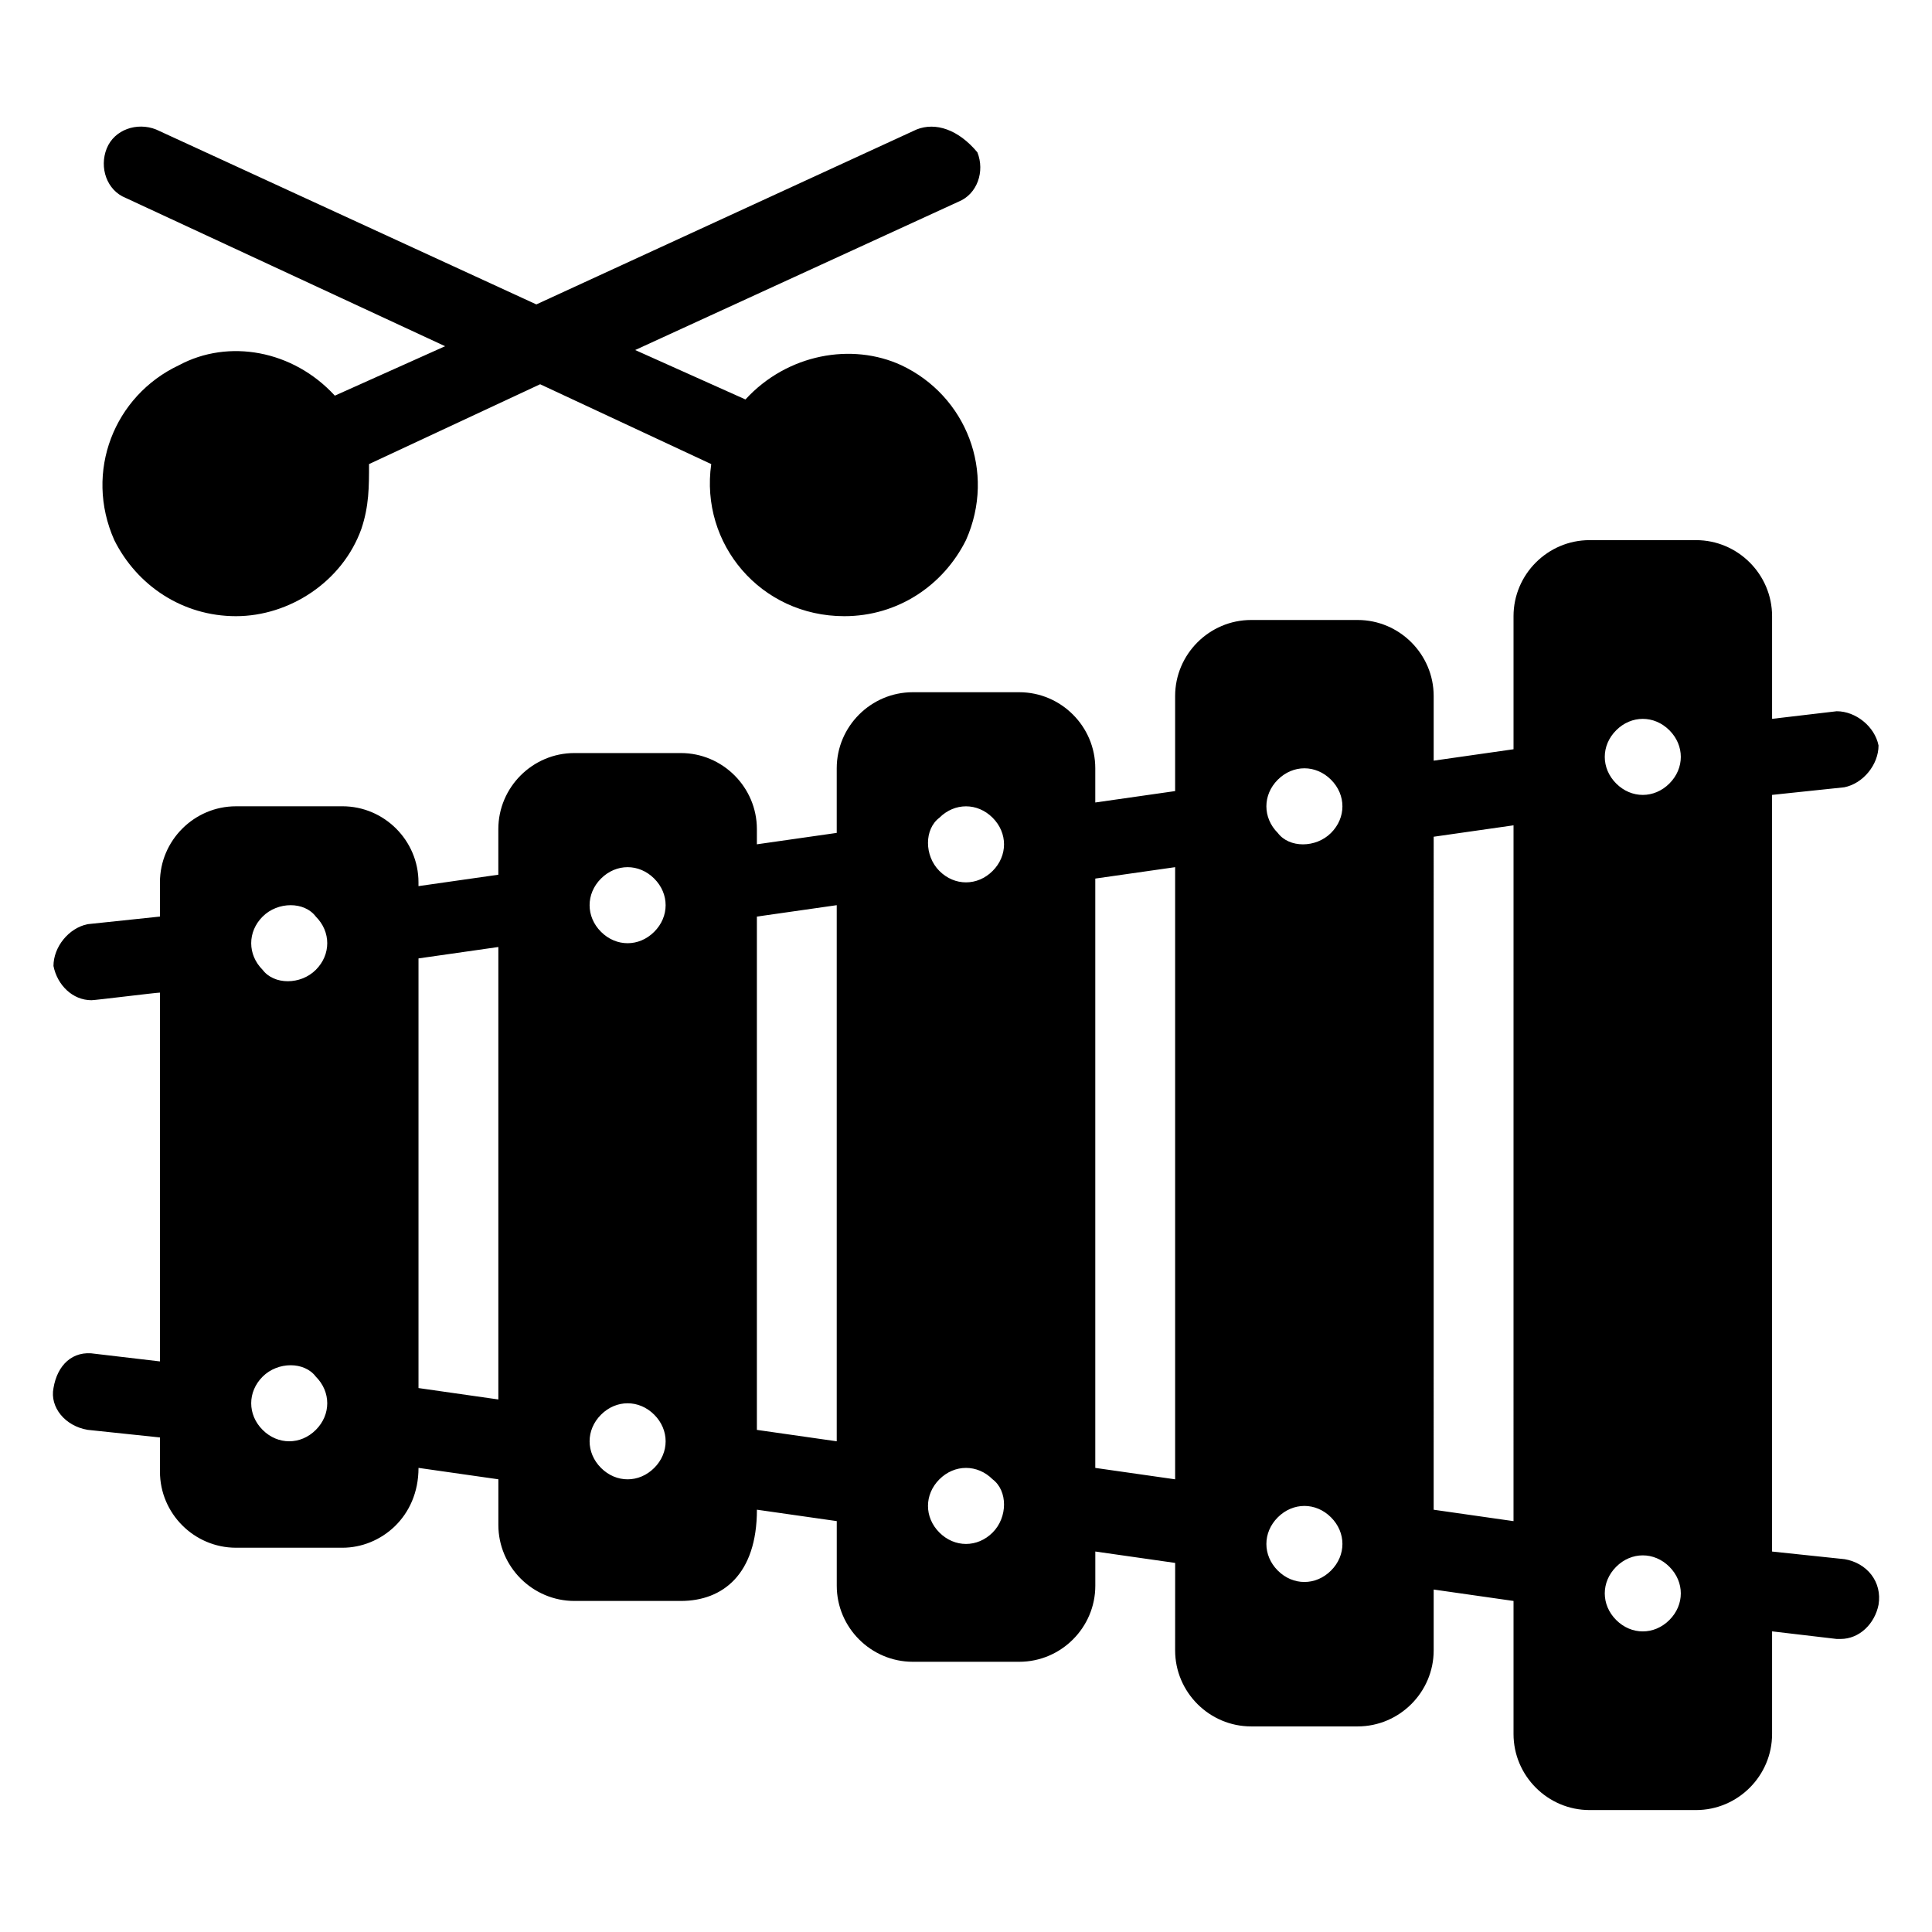
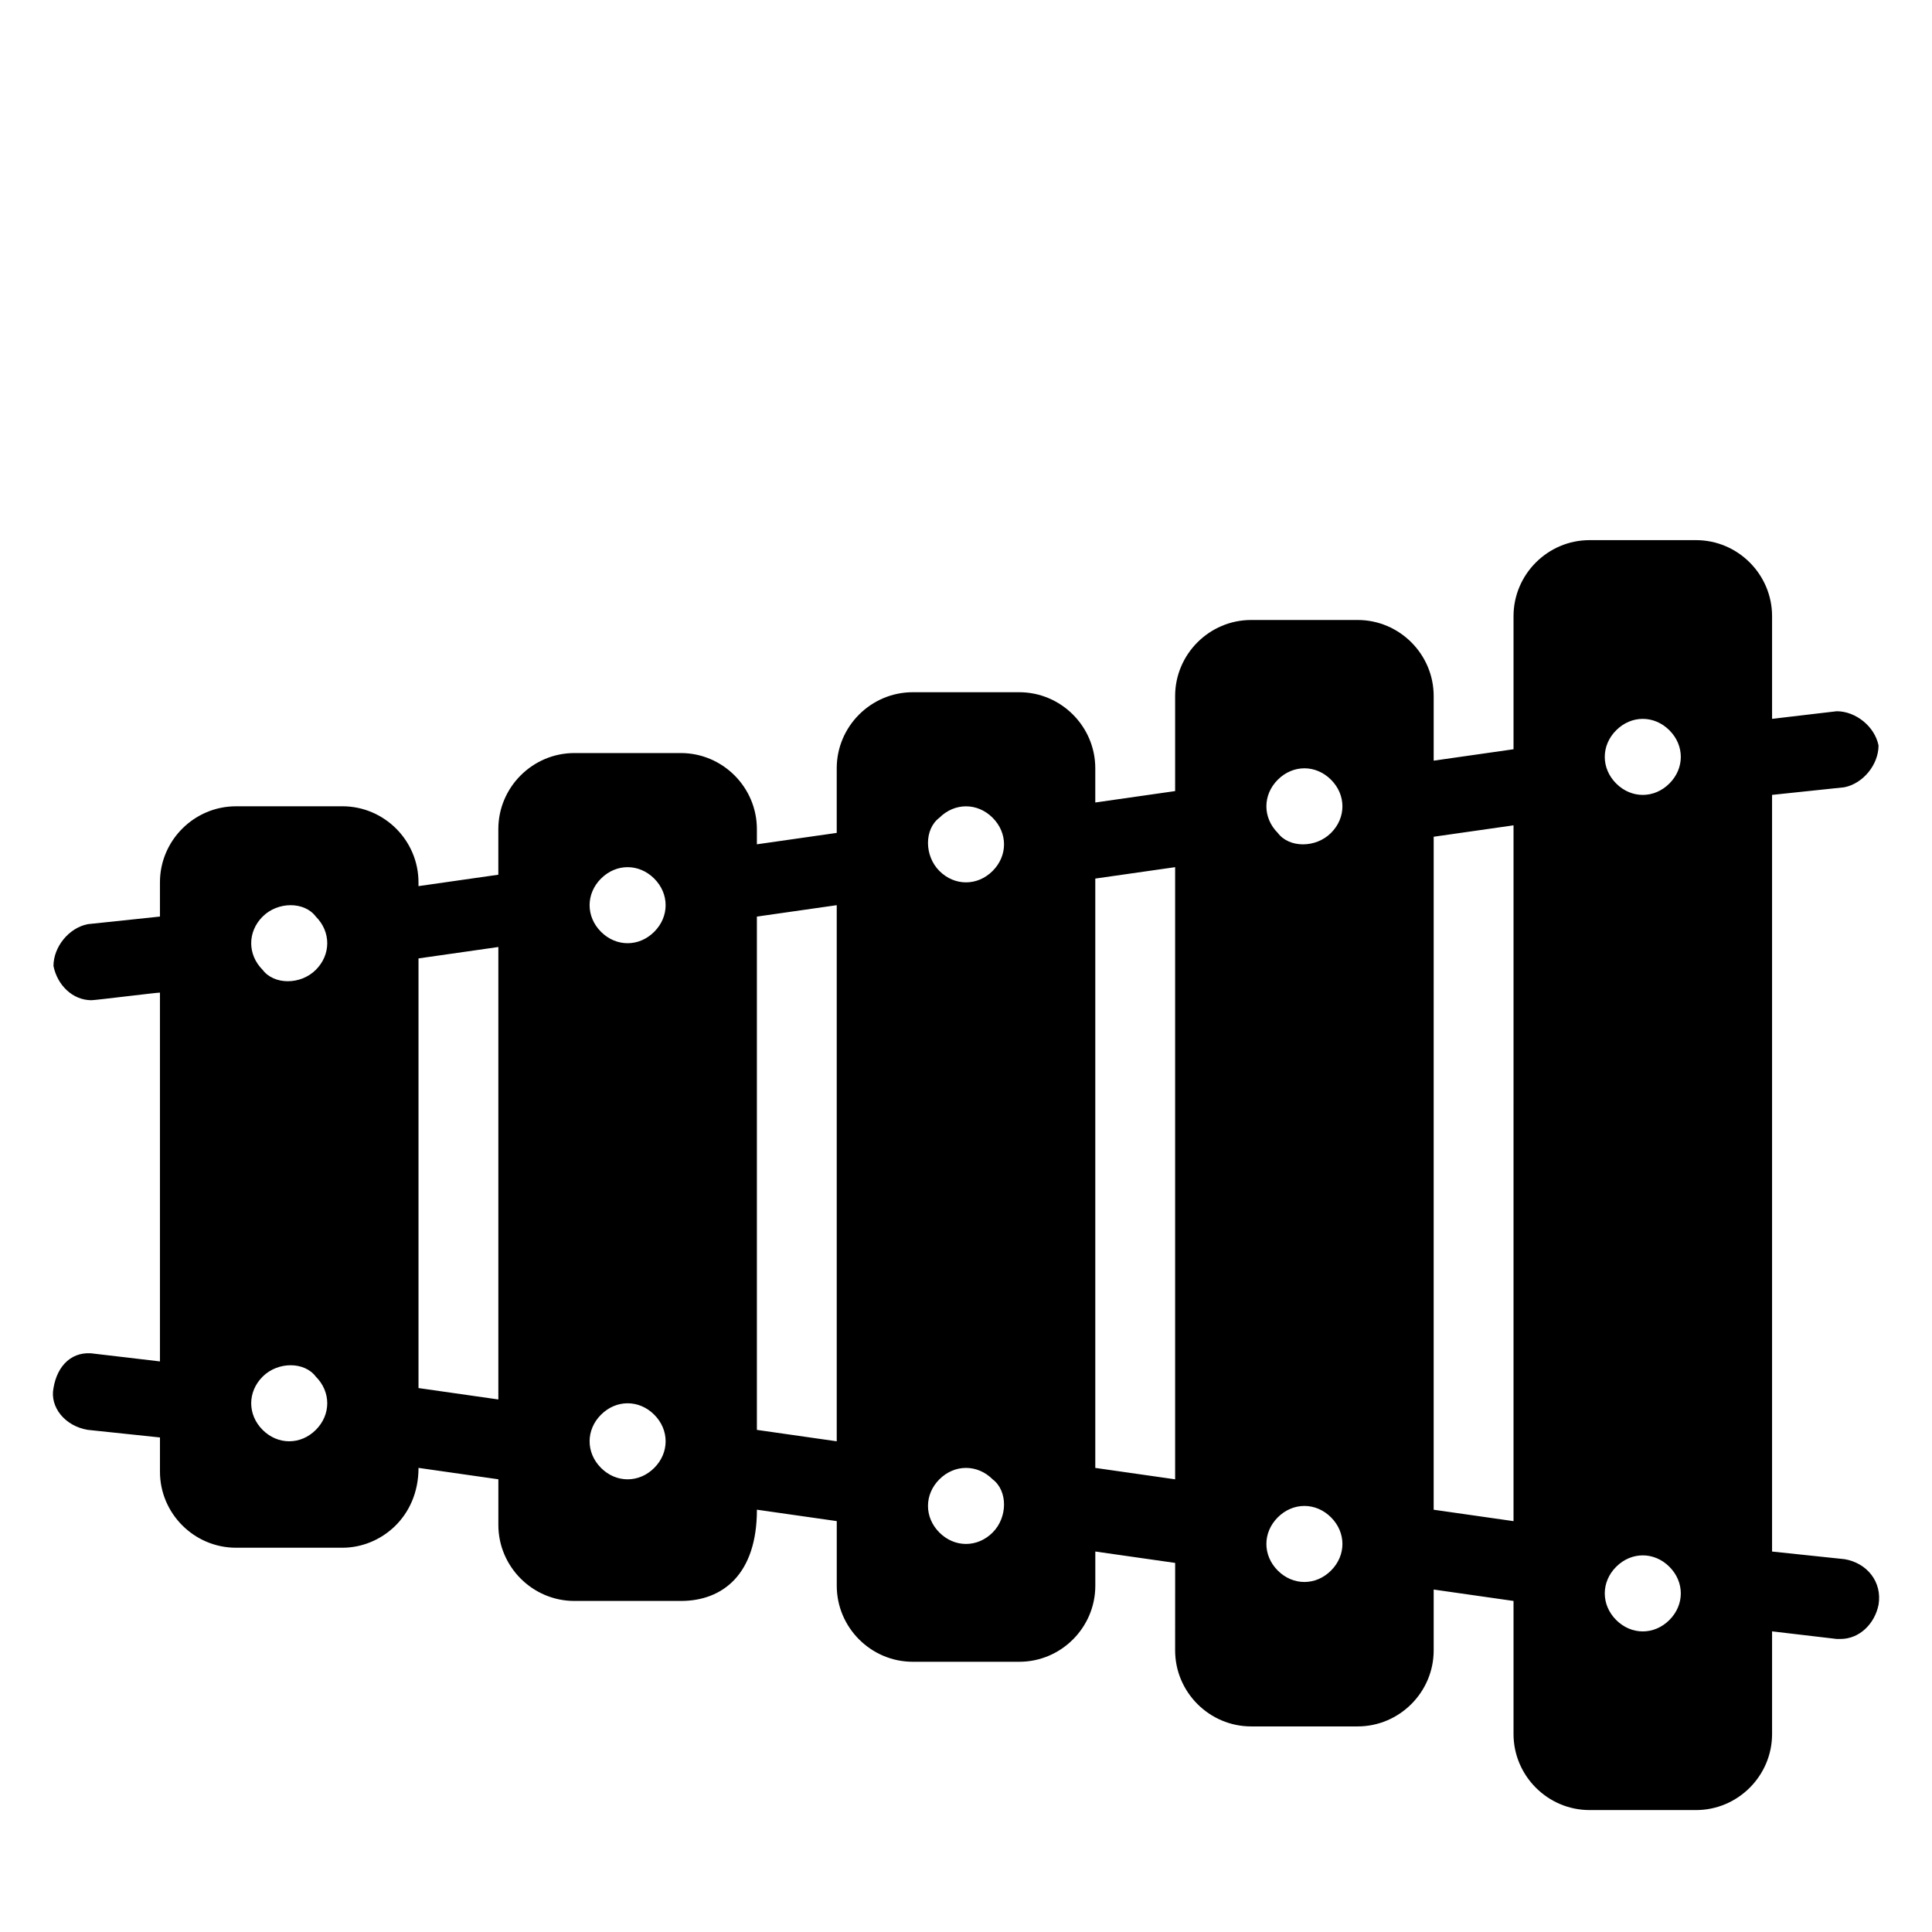
<svg xmlns="http://www.w3.org/2000/svg" fill="#000000" width="800px" height="800px" version="1.1" viewBox="144 144 512 512">
  <g>
    <path d="m632.76 557.19-19.145-2.016v-200.52l19.145-2.016c5.039-1.008 9.07-6.047 9.07-11.082-1.008-5.039-6.047-9.07-11.082-9.07l-17.129 2.016v-27.207c0-11.082-9.07-20.152-20.152-20.152h-28.215c-11.082 0-20.152 9.07-20.152 20.152v35.266l-21.16 3.023v-17.129c0-11.082-9.07-20.152-20.152-20.152h-28.215c-11.082 0-20.152 9.07-20.152 20.152v25.191l-21.16 3.023v-9.07c0-11.082-9.07-20.152-20.152-20.152h-28.215c-11.082 0-20.152 9.07-20.152 20.152v17.129l-21.16 3.023v-4.031c0-11.082-9.07-20.152-20.152-20.152h-28.215c-11.082 0-20.152 9.07-20.152 20.152v12.09l-21.16 3.023v-1.008c0-11.082-9.07-20.152-20.152-20.152l-28.211 0.004c-11.082 0-20.152 9.07-20.152 20.152v9.07l-19.145 2.016c-5.039 1.008-9.07 6.047-9.07 11.082 1.008 5.039 5.039 9.07 10.078 9.07 1.008 0 17.129-2.016 18.137-2.016v97.738l-17.129-2.016c-6.047-1.008-10.078 3.023-11.082 9.07-1.008 5.039 3.023 10.078 9.07 11.082l19.145 2.016v9.07c0 11.082 9.07 20.152 20.152 20.152h28.215c10.078 0 20.152-8.062 20.152-21.16l21.16 3.023v12.09c0 11.082 9.07 20.152 20.152 20.152h28.215c11.082 0 20.152-7.055 20.152-24.184l21.16 3.023v17.129c0 11.082 9.07 20.152 20.152 20.152h28.215c11.082 0 20.152-9.07 20.152-20.152v-9.07l21.16 3.023-0.008 23.176c0 11.082 9.07 20.152 20.152 20.152h28.215c11.082 0 20.152-9.07 20.152-20.152v-16.121l21.16 3.023v35.266c0 11.082 9.07 20.152 20.152 20.152h28.215c11.082 0 20.152-9.07 20.152-20.152v-27.207l17.129 2.016h1.008c5.039 0 9.07-4.031 10.078-9.07 1.004-6.043-3.027-11.082-9.074-12.09zm-405.06-34.258c-4.031 4.031-10.078 4.031-14.105 0-4.031-4.031-4.031-10.078 0-14.105 4.031-4.031 11.082-4.031 14.105 0 4.031 4.027 4.031 10.074 0 14.105zm0-121.92c-4.031 4.031-11.082 4.031-14.105 0-4.031-4.031-4.031-10.078 0-14.105 4.031-4.031 11.082-4.031 14.105 0 4.031 4.027 4.031 10.074 0 14.105zm48.367 113.86-21.16-3.023v-113.86l21.16-3.023zm27.203-138.04c4.031-4.031 10.078-4.031 14.105 0 4.031 4.031 4.031 10.078 0 14.105-4.031 4.031-10.078 4.031-14.105 0s-4.027-10.074 0-14.105zm14.109 156.18c-4.031 4.031-10.078 4.031-14.105 0-4.031-4.031-4.031-10.078 0-14.105 4.031-4.031 10.078-4.031 14.105 0s4.027 10.074 0 14.105zm48.363-7.055-21.16-3.023v-136.03l21.16-3.023zm27.207-165.25c4.031-4.031 10.078-4.031 14.105 0 4.031 4.031 4.031 10.078 0 14.105-4.031 4.031-10.078 4.031-14.105 0-4.031-4.031-4.031-11.086 0-14.105zm14.105 189.43c-4.031 4.031-10.078 4.031-14.105 0-4.031-4.031-4.031-10.078 0-14.105 4.031-4.031 10.078-4.031 14.105 0 4.031 3.023 4.031 10.074 0 14.105zm48.367-14.105-21.16-3.023v-156.18l21.16-3.023zm41.312 24.184c-4.031 4.031-10.078 4.031-14.105 0-4.031-4.031-4.031-10.078 0-14.105 4.031-4.031 10.078-4.031 14.105 0 4.031 4.027 4.031 10.074 0 14.105zm0-195.48c-4.031 4.031-11.082 4.031-14.105 0-4.031-4.031-4.031-10.078 0-14.105 4.031-4.031 10.078-4.031 14.105 0 4.031 4.031 4.031 10.078 0 14.105zm48.363 182.38-21.16-3.023 0.004-178.35 21.16-3.023zm41.312 26.199c-4.031 4.031-10.078 4.031-14.105 0-4.031-4.031-4.031-10.078 0-14.105 4.031-4.031 10.078-4.031 14.105 0 4.031 4.031 4.031 10.074 0 14.105zm0-221.68c-4.031 4.031-10.078 4.031-14.105 0-4.031-4.031-4.031-10.078 0-14.105 4.031-4.031 10.078-4.031 14.105 0 4.031 4.027 4.031 10.074 0 14.105z" />
-     <path d="m191.42 240.79c-17.129 8.062-25.191 28.215-17.129 46.352 6.047 12.09 18.137 20.152 32.242 20.152 14.105 0 28.215-9.07 33.25-23.176 2.016-6.047 2.016-11.082 2.016-17.129l45.344-21.16 45.344 21.16c-3.023 21.16 13.098 40.305 35.266 40.305 14.105 0 26.199-8.062 32.242-20.152 8.062-18.137 0-38.289-17.129-46.352-13.098-6.047-30.23-3.023-41.312 9.07l-29.223-13.098 85.648-39.297c5.039-2.016 7.055-8.062 5.039-13.098-5.035-6.047-11.082-8.062-16.121-6.047l-100.76 46.352-100.76-46.352c-5.039-2.016-11.082 0-13.098 5.035-2.016 5.039 0 11.082 5.039 13.098l84.641 39.297-29.223 13.102c-11.086-12.09-28.215-15.113-41.312-8.062z" />
  </g>
</svg>